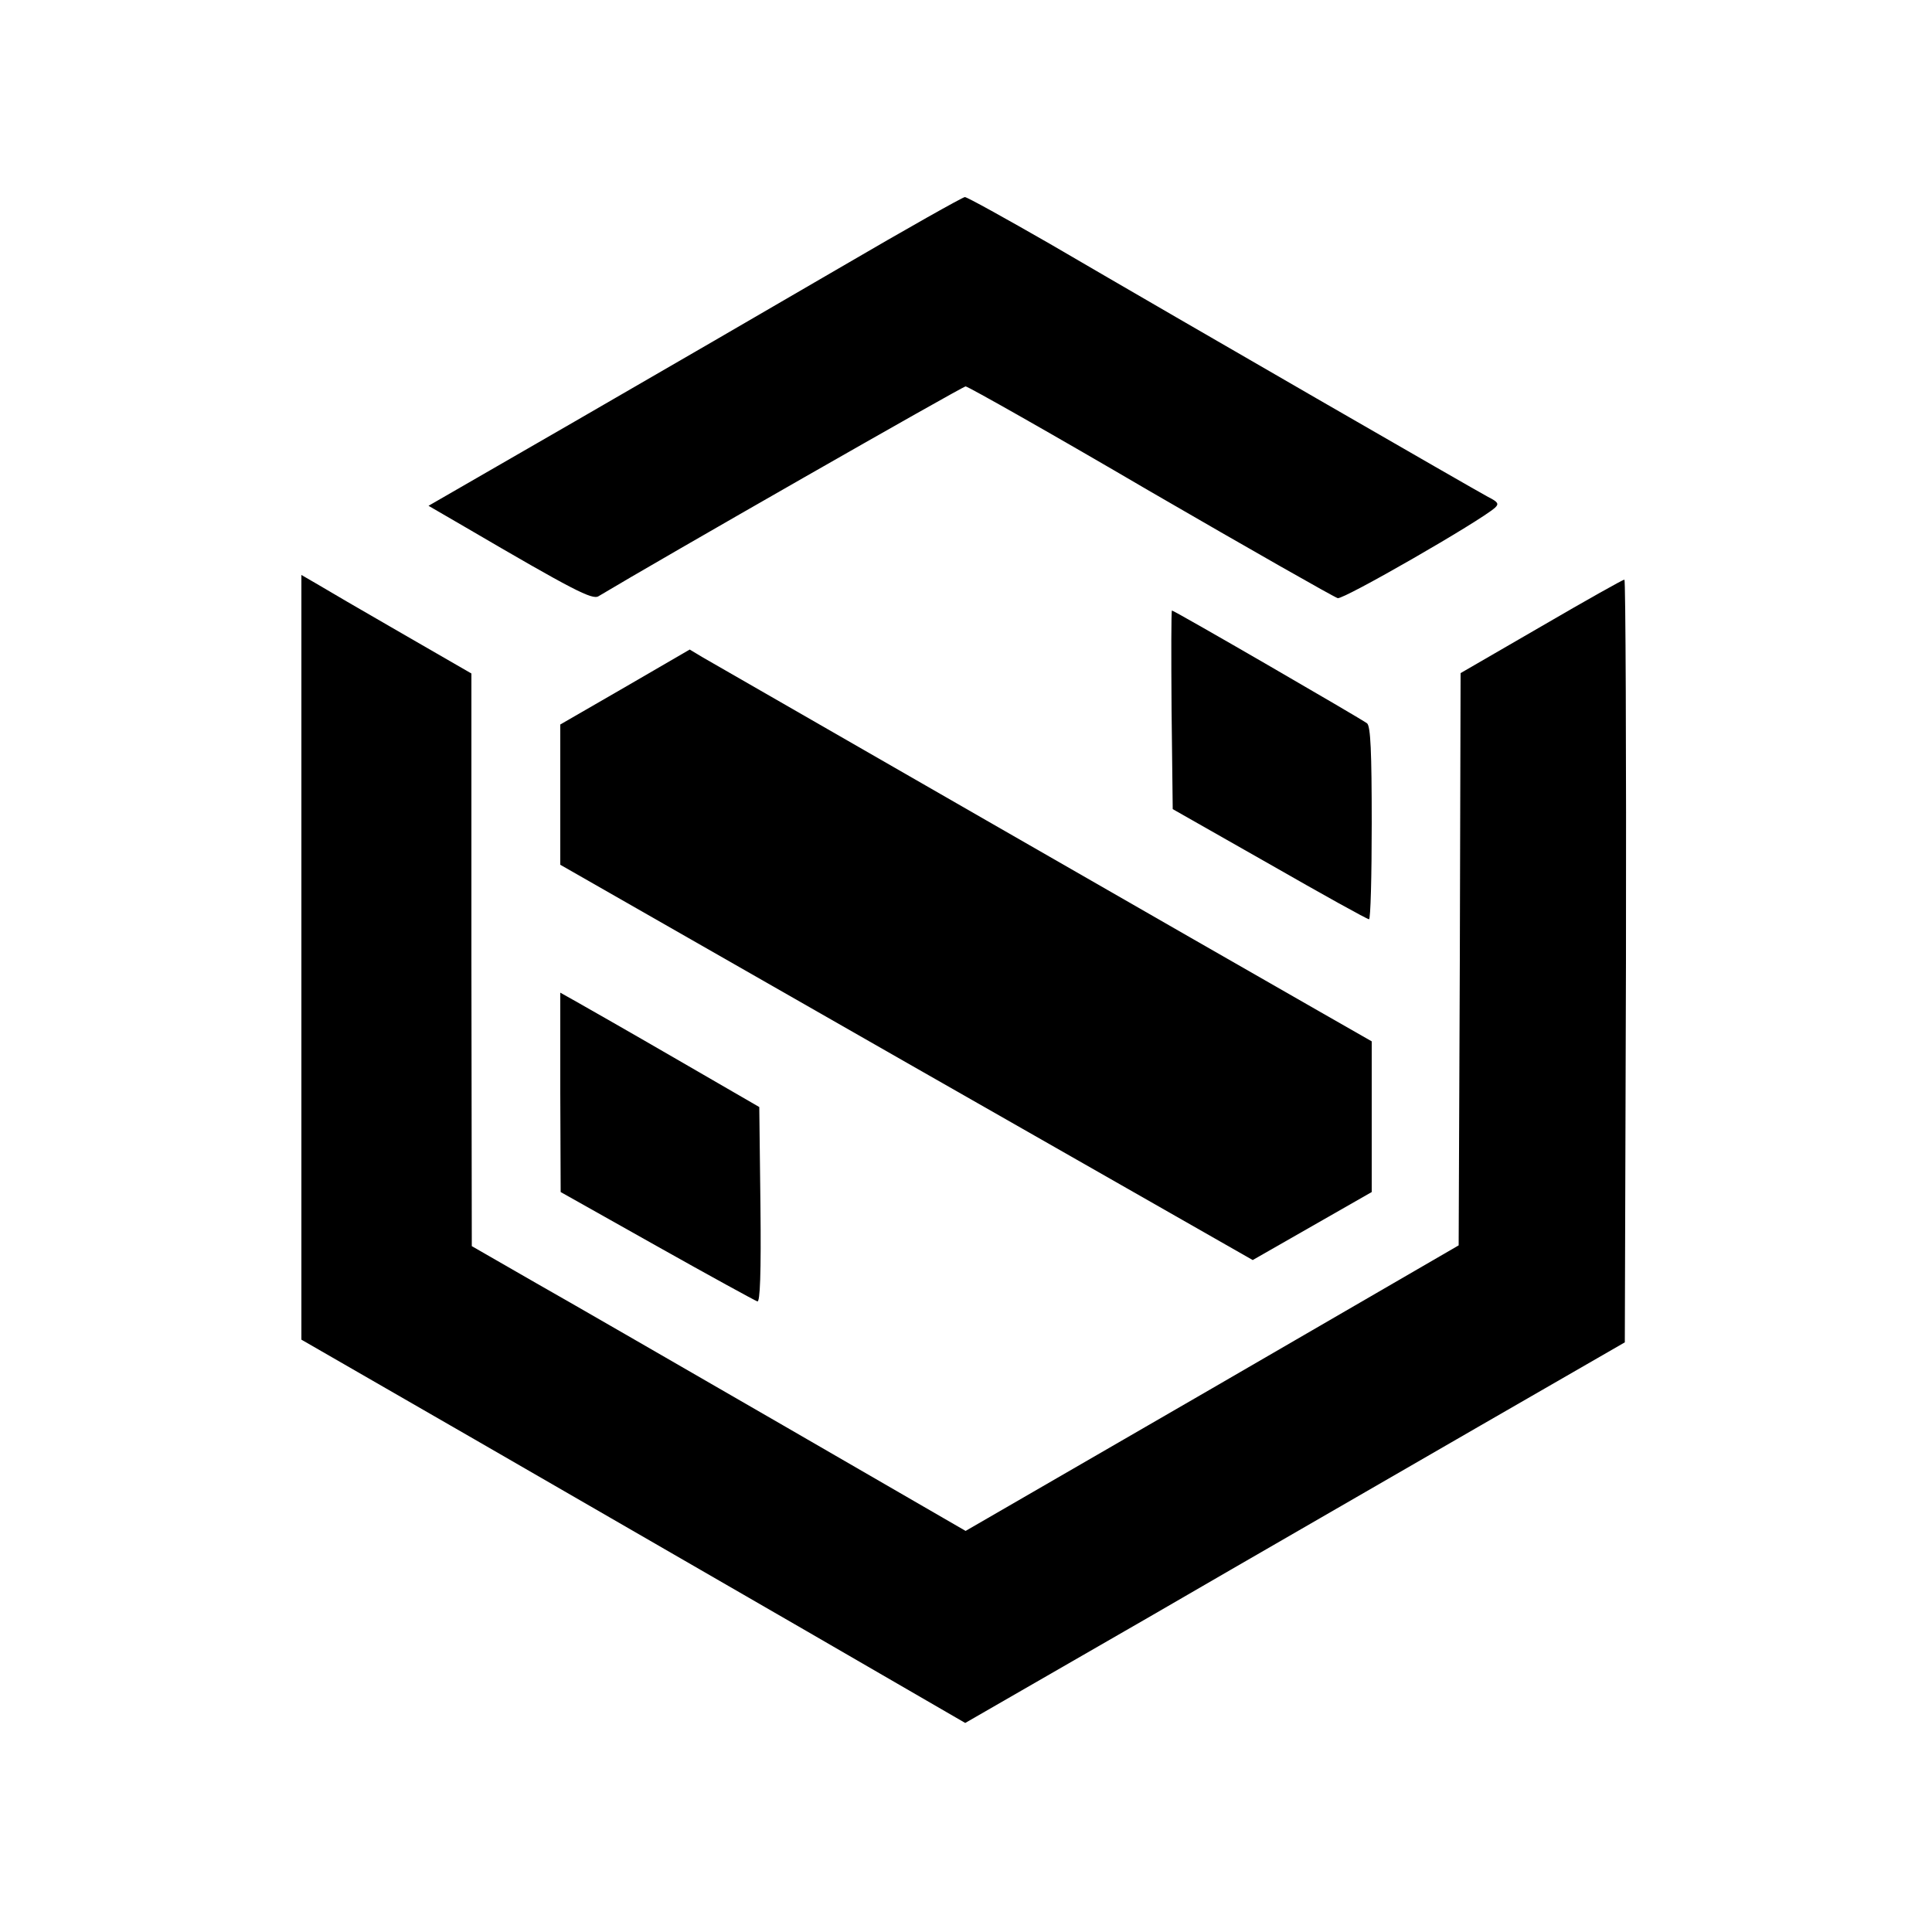
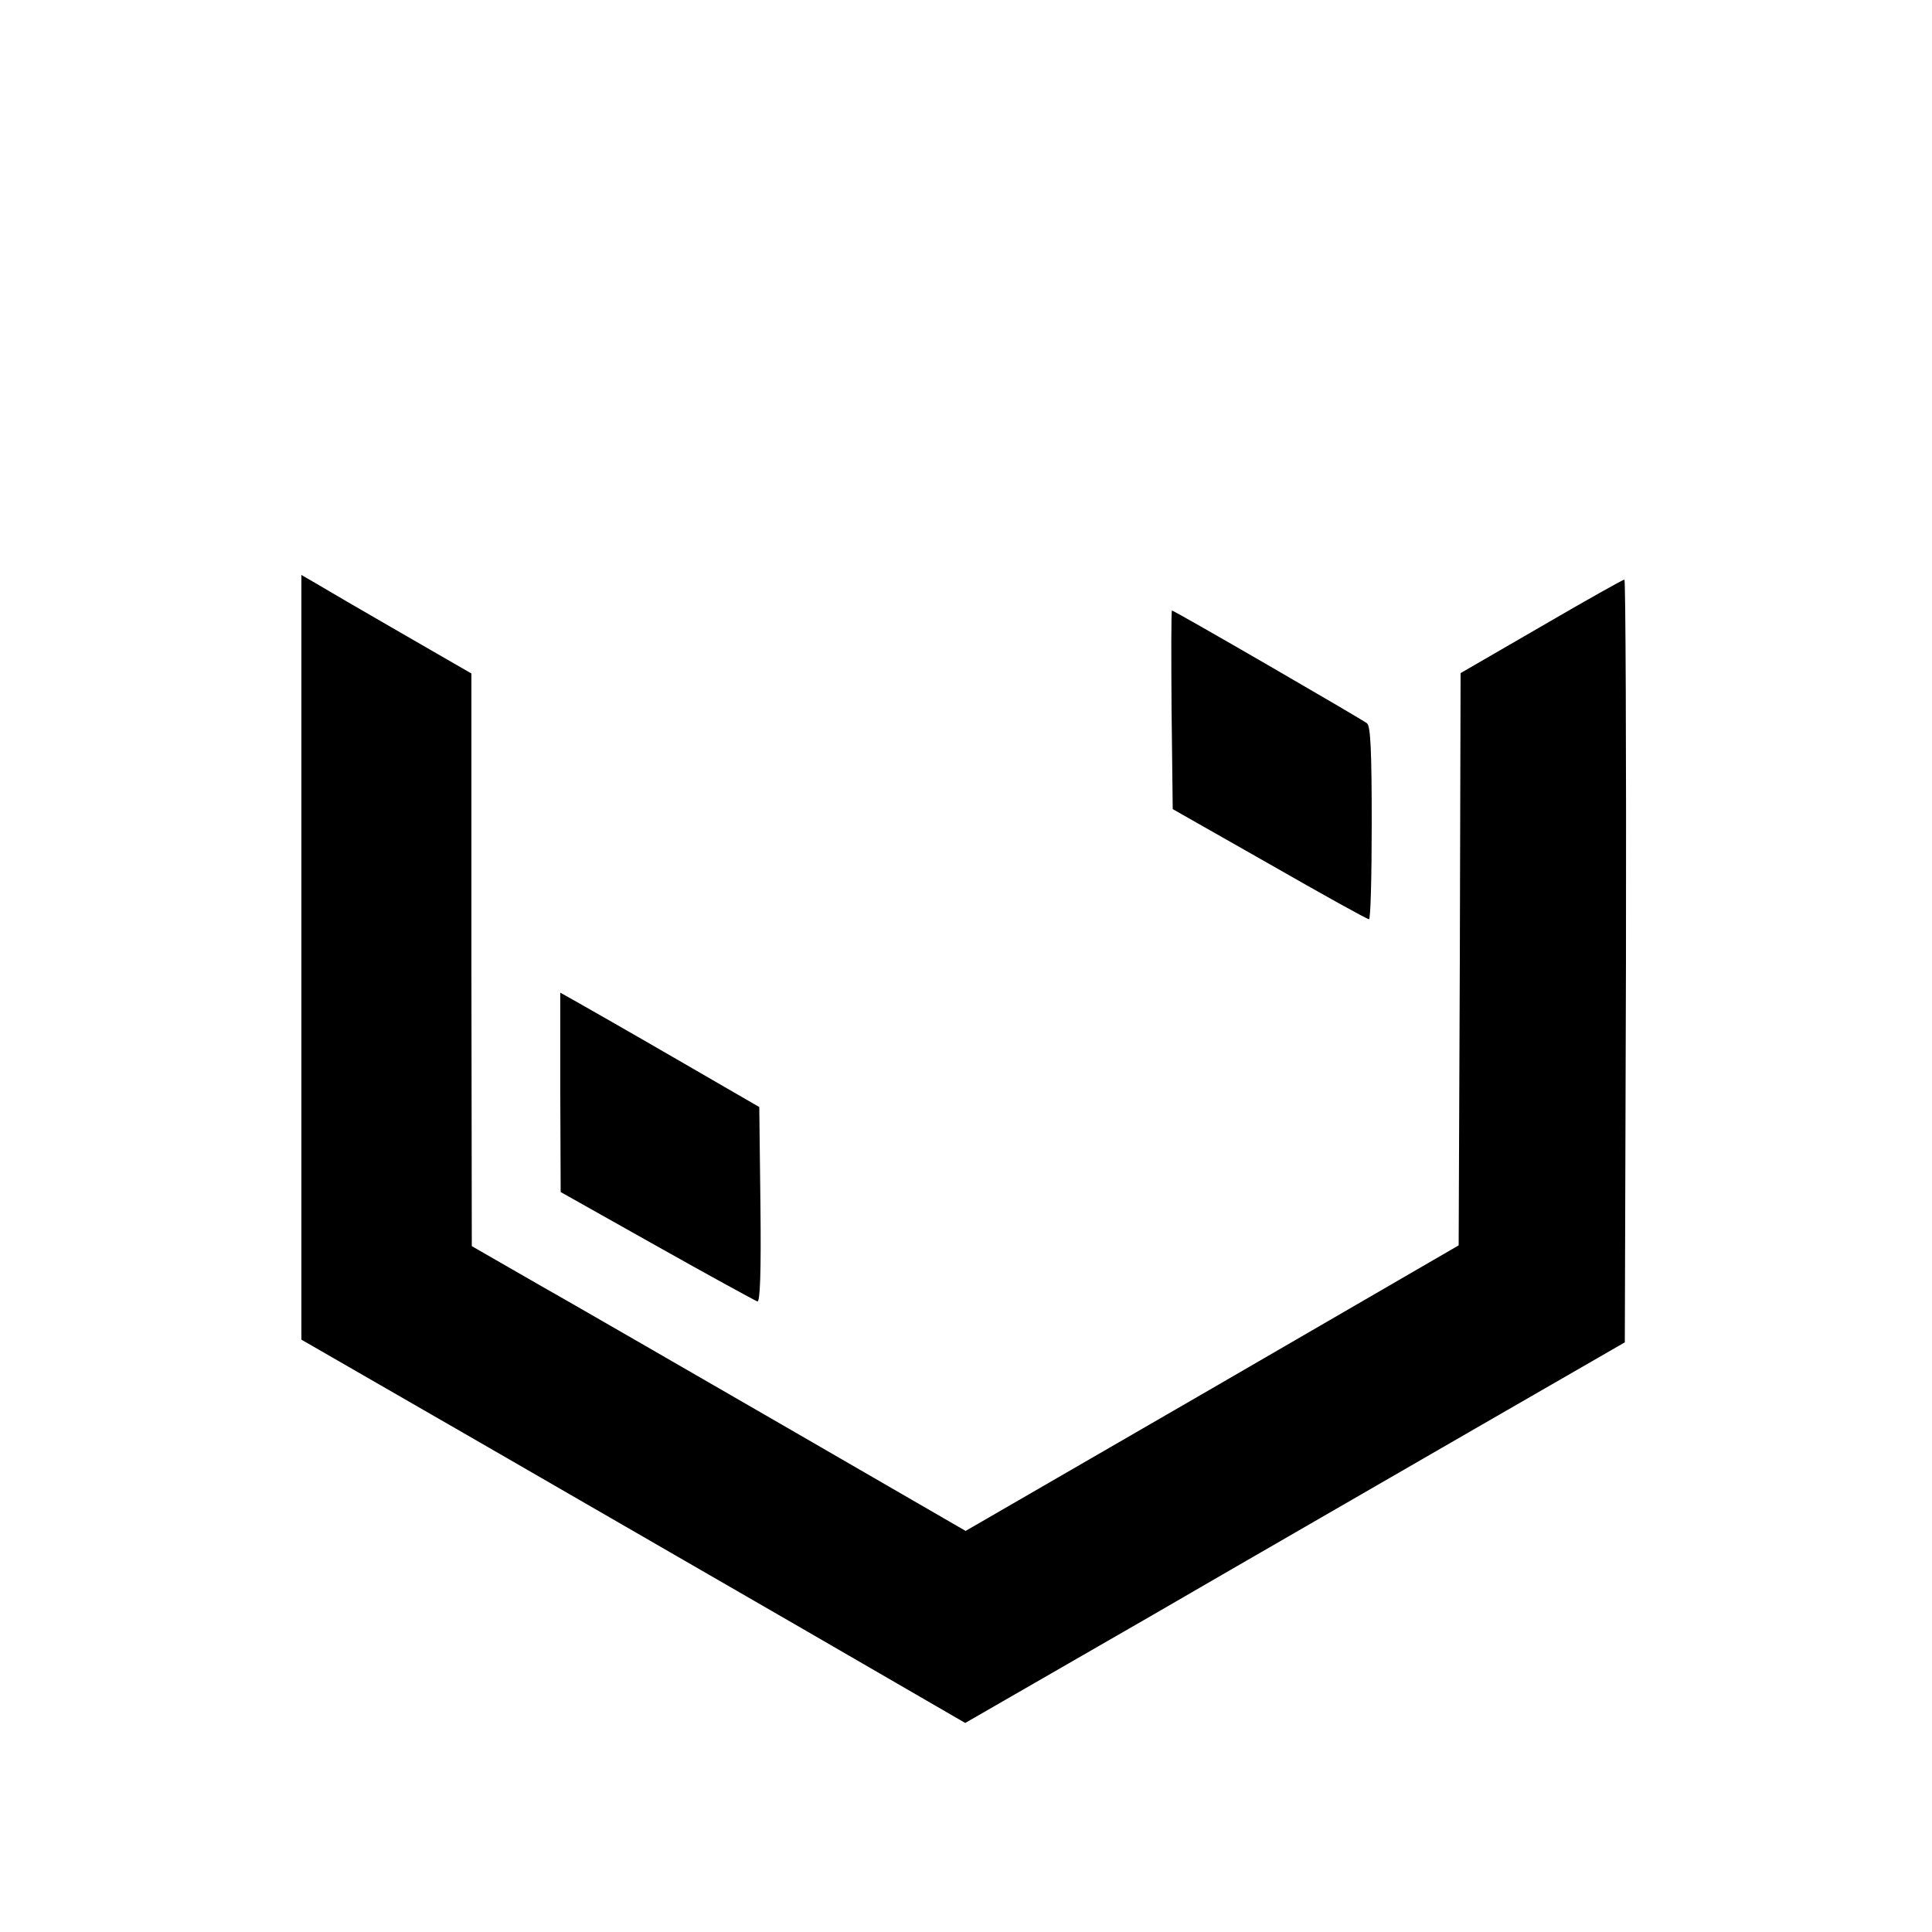
<svg xmlns="http://www.w3.org/2000/svg" version="1.0" width="500pt" height="500pt" viewBox="0 0 500 500" preserveAspectRatio="xMidYMid meet">
  <g transform="translate(0,500) scale(0.1,-0.1)" fill="#000000" stroke="none">
-     <path d="M2175 4308 c-170 -99 -480 -279 -688 -399 l-378 -218 93 -54 c282 -165 331 -190 347 -180 153 92 942 543 950 543 6 0 222 -122 478 -272 257 -149 475 -273 485 -276 15 -4 368 199 407 234 11 10 8 15 -18 28 -32 17 -771 443 -1134 655 -115 66 -214 121 -220 121 -7 -1 -151 -82 -322 -182z" />
    <path d="M780 2522 l0 -989 448 -258 c246 -142 632 -365 859 -496 l411 -238 474 273 c260 151 644 372 853 493 l380 219 3 987 c1 543 -1 987 -4 987 -4 0 -100 -54 -215 -121 l-209 -121 -2 -741 -3 -740 -638 -370 -638 -369 -472 273 c-260 150 -547 316 -639 368 l-167 96 -1 741 0 741 -182 105 c-101 58 -200 116 -220 128 l-38 22 0 -990z" />
    <path d="M3032 3163 l3 -257 250 -142 c138 -79 253 -143 258 -143 4 -1 7 111 7 248 0 187 -3 251 -12 259 -14 11 -499 292 -505 292 -2 0 -2 -116 -1 -257z" />
-     <path d="M1618 3222 l-168 -97 0 -181 0 -182 896 -512 896 -511 154 88 154 88 0 195 0 195 -133 76 c-216 123 -1559 895 -1597 917 l-35 21 -167 -97z" />
    <path d="M1450 2173 l1 -258 249 -140 c137 -77 254 -141 260 -143 7 -3 10 72 8 250 l-3 253 -216 125 c-119 69 -235 135 -258 148 l-41 23 0 -258z" />
  </g>
</svg>